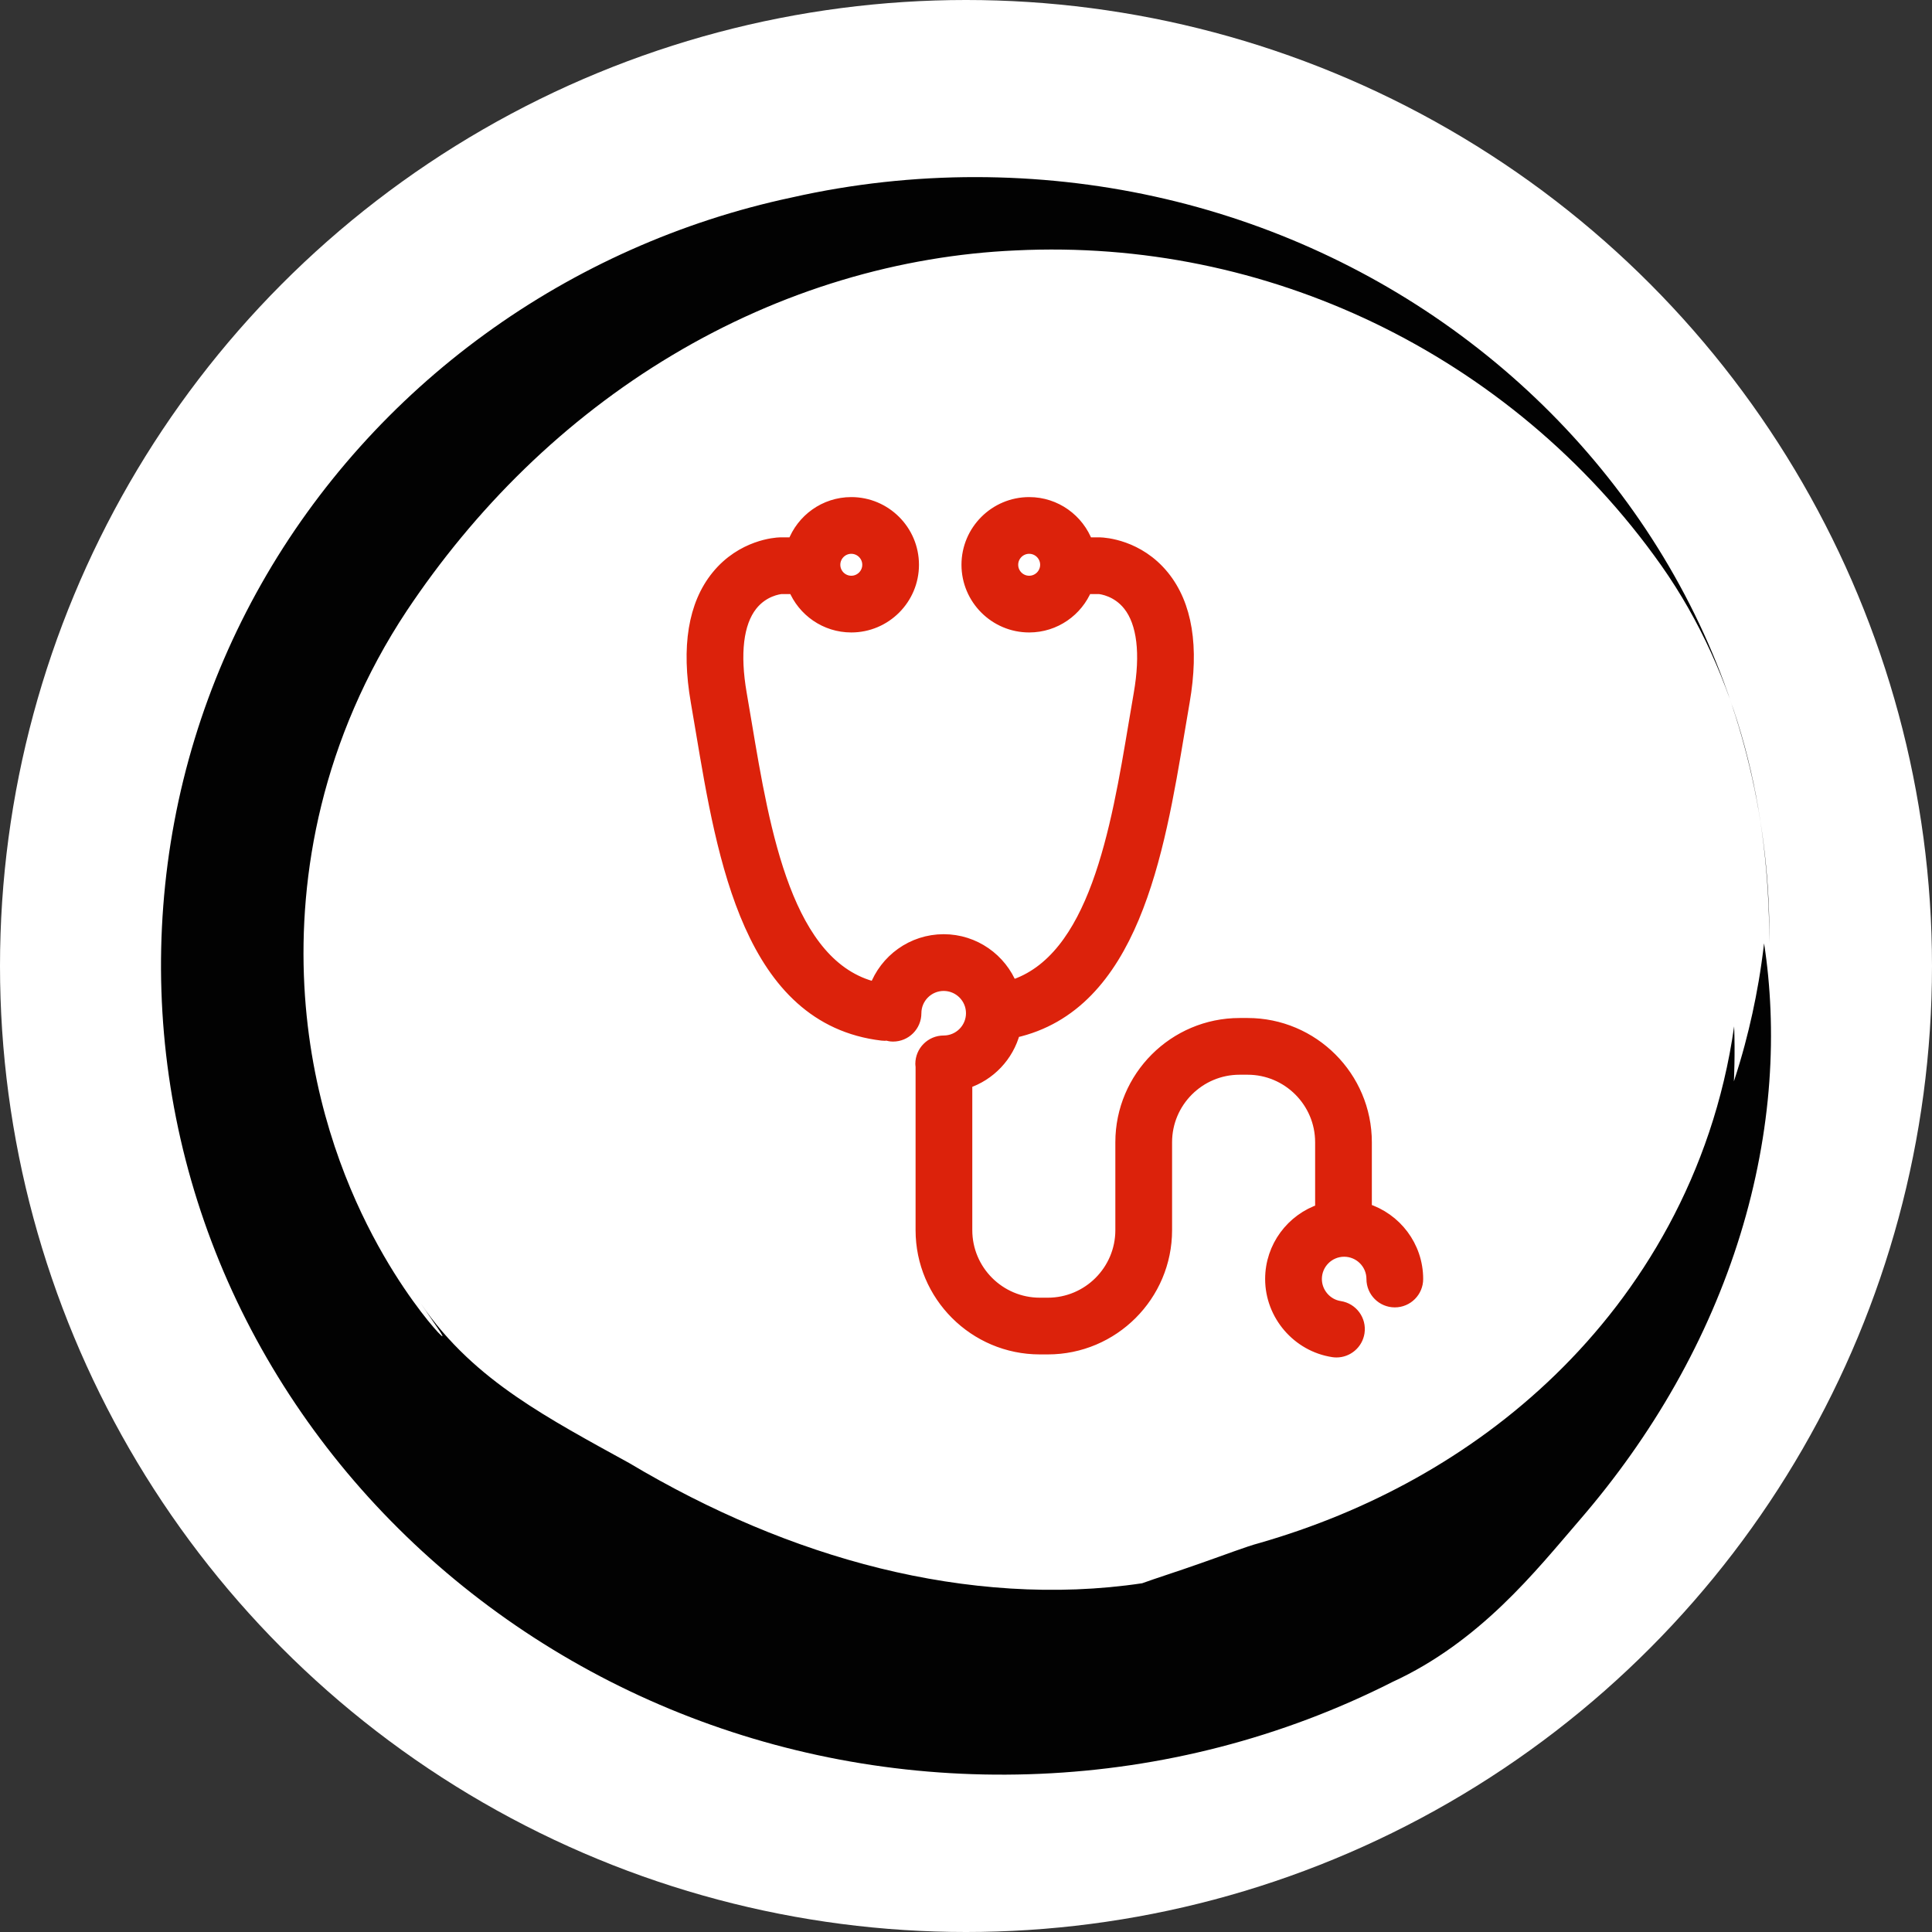
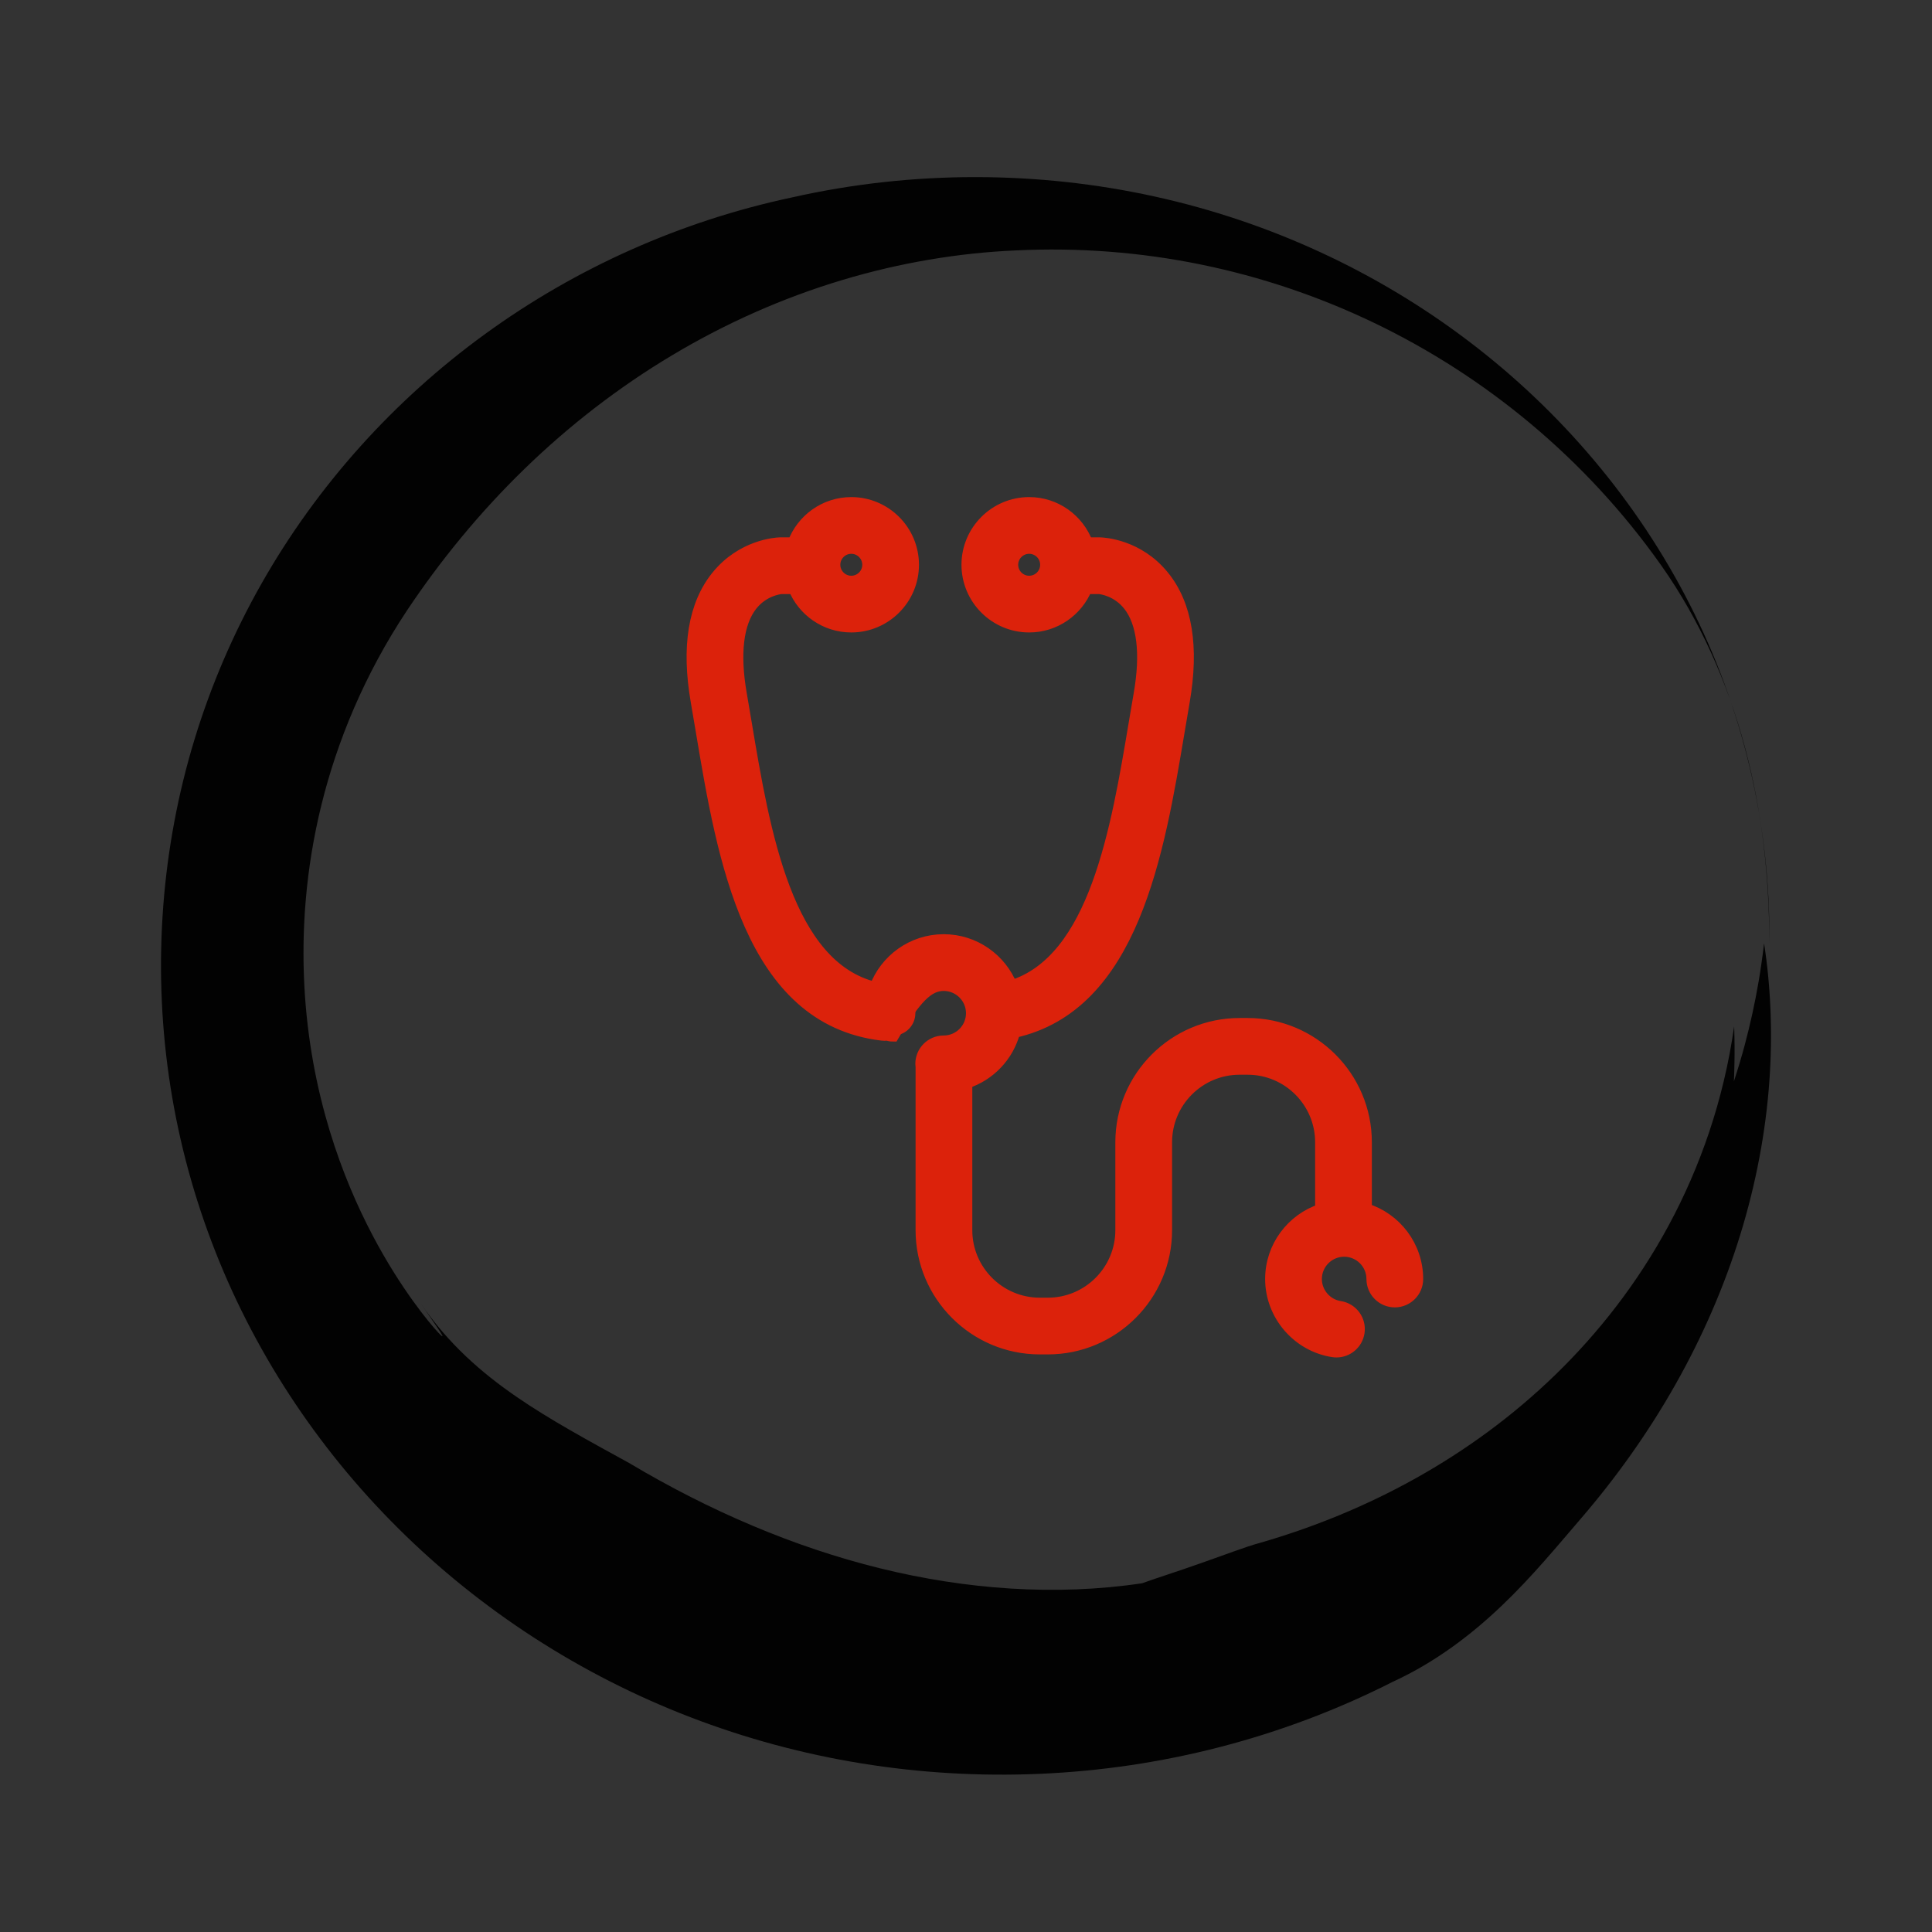
<svg xmlns="http://www.w3.org/2000/svg" width="120px" height="120px" viewBox="0 0 120 120" version="1.1">
  <rect x="0" y="0" width="120" height="120" fill="#333333" stroke="none" />
  <title>Group 9</title>
  <desc>Created with Sketch.</desc>
  <defs />
  <g id="hp" stroke="none" stroke-width="1" fill="none" fill-rule="evenodd" transform="translate(-284, -1623)">
    <g id="Group" transform="translate(284, 1623)">
      <g id="Group-9">
-         <circle id="Oval" fill="#FFFFFF" cx="60" cy="60" r="60" />
        <g id="Page-1" transform="translate(10, 10)">
          <g id="Group-3" transform="translate(0, 0.227)" fill="#020202">
            <path d="M88.174,84.116 C86.741,85.779 85.196,87.671 83.301,89.482 C81.412,91.289 79.165,93.012 76.507,94.233 C73.059,95.982 69.448,97.336 65.767,98.286 C62.085,99.239 58.333,99.787 54.6,99.948 C50.869,100.11 47.148,99.892 43.5,99.3 C39.853,98.709 36.286,97.742 32.874,96.429 C26.048,93.805 19.85,89.784 14.754,84.72 C9.654,79.663 5.655,73.552 3.138,66.892 C1.878,63.564 0.987,60.105 0.487,56.6 C-0.014,53.094 -0.126,49.549 0.141,46.041 C0.408,42.531 1.059,39.05 2.085,35.689 C3.11,32.326 4.507,29.085 6.234,26.038 C9.687,19.941 14.464,14.637 20.115,10.531 C25.765,6.419 32.293,3.502 39.171,2.04 C42.986,1.178 46.824,0.771 50.601,0.773 C54.376,0.776 58.098,1.183 61.695,1.973 C68.893,3.553 75.578,6.668 81.273,11.005 C86.967,15.339 91.686,20.899 94.947,27.302 C96.577,30.5 97.841,33.907 98.681,37.446 C99.522,40.985 99.936,44.655 99.897,48.364 C99.896,44.263 99.446,40.13 98.366,36.135 C97.291,32.144 95.579,28.299 93.204,24.923 C90.822,21.544 88.069,18.6 85.065,16.086 C82.059,13.572 78.799,11.487 75.361,9.833 C68.488,6.532 60.89,4.946 53.085,5.327 C49.564,5.481 45.893,6.087 42.278,7.177 C38.66,8.263 35.103,9.833 31.775,11.822 C28.444,13.807 25.344,16.208 22.575,18.899 C19.804,21.59 17.362,24.568 15.27,27.704 C12.647,31.659 10.935,35.812 9.96,39.786 C8.981,43.765 8.725,47.572 8.903,50.987 C9.082,54.405 9.696,57.433 10.482,60.018 C11.269,62.607 12.225,64.758 13.14,66.499 C14.058,68.241 14.937,69.579 15.644,70.565 C16.353,71.551 16.892,72.186 17.194,72.512 C17.497,72.836 17.563,72.851 17.38,72.559 C17.198,72.266 16.768,71.666 16.128,70.72 C16.989,71.991 17.941,73.07 18.939,74.016 C19.939,74.963 20.986,75.777 22.069,76.522 C23.152,77.268 24.269,77.945 25.431,78.614 C26.593,79.282 27.799,79.943 29.081,80.646 C31.608,82.152 34.157,83.448 36.748,84.54 C39.338,85.632 41.969,86.518 44.643,87.179 C47.315,87.838 50.03,88.27 52.767,88.44 C55.499,88.61 58.24,88.515 60.941,88.112 C61.663,87.845 63.126,87.382 64.57,86.871 C66.019,86.367 67.448,85.816 68.214,85.617 C71.603,84.641 74.846,83.313 77.93,81.593 C81.01,79.871 83.934,77.754 86.605,75.163 C89.272,72.573 91.69,69.502 93.639,65.895 C95.584,62.292 97.057,58.139 97.711,53.52 C97.779,55.225 97.696,56.942 97.695,56.941 C98.235,55.287 98.559,54.012 98.844,52.724 C99.123,51.435 99.362,50.13 99.57,48.364 C99.975,50.986 100.118,53.903 99.895,56.973 C99.673,60.042 99.08,63.259 98.095,66.452 C97.113,69.645 95.74,72.81 94.049,75.794 C92.36,78.78 90.356,81.585 88.174,84.116" id="Fill-1" />
          </g>
          <path d="M42.875,24.023 C43.458,24.023 43.932,24.497 43.932,25.079 C43.932,25.661 43.458,26.135 42.875,26.135 C42.293,26.135 41.819,25.661 41.819,25.079 C41.819,24.497 42.293,24.023 42.875,24.023 M53.924,26.135 C53.341,26.135 52.867,25.661 52.867,25.079 C52.867,24.497 53.341,24.023 53.924,24.023 C54.506,24.023 54.98,24.497 54.98,25.079 C54.98,25.661 54.506,26.135 53.924,26.135 M74.833,65.113 L74.833,60.947 C74.833,56.899 71.539,53.605 67.49,53.605 L66.994,53.605 C62.945,53.605 59.651,56.899 59.651,60.947 L59.651,66.407 C59.651,68.927 57.602,70.977 55.082,70.977 L54.586,70.977 C52.066,70.977 50.016,68.927 50.016,66.407 L50.016,57.241 C51.469,56.767 52.598,55.578 52.991,54.091 C60.354,52.452 61.937,43.008 63.216,35.378 C63.318,34.764 63.419,34.162 63.521,33.577 C64.111,30.178 63.684,27.56 62.249,25.795 C60.694,23.883 58.596,23.759 58.315,23.751 L57.511,23.751 C56.969,22.293 55.567,21.25 53.924,21.25 C51.813,21.25 50.094,22.968 50.094,25.079 C50.094,27.19 51.813,28.908 53.924,28.908 C55.524,28.908 56.896,27.921 57.468,26.523 L58.269,26.523 C58.426,26.538 59.405,26.666 60.126,27.581 C60.996,28.685 61.225,30.594 60.789,33.102 C60.686,33.692 60.584,34.3 60.48,34.92 C59.375,41.522 58.011,49.65 52.823,51.262 C52.157,49.588 50.523,48.4 48.614,48.4 C46.665,48.4 45.005,49.639 44.366,51.368 C38.854,50.035 37.452,41.688 36.319,34.921 C36.215,34.301 36.113,33.692 36.01,33.102 C35.574,30.594 35.804,28.685 36.673,27.581 C37.393,26.666 38.373,26.538 38.53,26.523 L39.331,26.523 C39.902,27.921 41.275,28.908 42.875,28.908 C44.986,28.908 46.704,27.19 46.704,25.079 C46.704,22.968 44.986,21.25 42.875,21.25 C41.231,21.25 39.83,22.293 39.288,23.751 L38.438,23.752 C38.203,23.759 36.104,23.883 34.55,25.795 C33.115,27.56 32.687,30.178 33.278,33.577 C33.38,34.163 33.48,34.765 33.584,35.379 C34.92,43.357 36.583,53.287 44.788,54.261 C44.844,54.268 44.898,54.271 44.953,54.271 C44.997,54.271 45.04,54.263 45.083,54.259 C45.206,54.294 45.334,54.319 45.468,54.319 C46.234,54.319 46.854,53.699 46.854,52.933 C46.854,51.963 47.644,51.174 48.614,51.174 C49.584,51.174 50.374,51.963 50.374,52.933 C50.374,53.903 49.584,54.692 48.614,54.692 C47.848,54.692 47.228,55.313 47.228,56.079 C47.228,56.132 47.237,56.183 47.243,56.235 L47.243,66.407 C47.243,70.456 50.537,73.75 54.586,73.75 L55.082,73.75 C59.131,73.75 62.425,70.456 62.425,66.407 L62.425,60.947 C62.425,58.428 64.474,56.378 66.994,56.378 L67.49,56.378 C70.01,56.378 72.06,58.428 72.06,60.947 L72.06,65.144 C70.259,65.744 68.955,67.442 68.955,69.442 C68.955,71.662 70.608,73.588 72.801,73.923 C72.871,73.934 72.941,73.939 73.011,73.939 C73.685,73.939 74.275,73.447 74.381,72.761 C74.496,72.004 73.976,71.297 73.219,71.182 C72.369,71.052 71.729,70.304 71.729,69.442 C71.729,68.472 72.518,67.683 73.487,67.683 C74.458,67.683 75.247,68.472 75.247,69.442 C75.247,70.208 75.868,70.829 76.634,70.829 C77.4,70.829 78.021,70.208 78.021,69.442 C78.021,67.411 76.678,65.688 74.833,65.113" id="Fill-4" fill="#DC220B" />
-           <path d="M42.875,24.023 C43.458,24.023 43.932,24.497 43.932,25.079 C43.932,25.661 43.458,26.135 42.875,26.135 C42.293,26.135 41.819,25.661 41.819,25.079 C41.819,24.497 42.293,24.023 42.875,24.023 Z M53.924,26.135 C53.341,26.135 52.867,25.661 52.867,25.079 C52.867,24.497 53.341,24.023 53.924,24.023 C54.506,24.023 54.98,24.497 54.98,25.079 C54.98,25.661 54.506,26.135 53.924,26.135 Z M74.833,65.113 L74.833,60.947 C74.833,56.899 71.539,53.605 67.49,53.605 L66.994,53.605 C62.945,53.605 59.651,56.899 59.651,60.947 L59.651,66.407 C59.651,68.927 57.602,70.977 55.082,70.977 L54.586,70.977 C52.066,70.977 50.016,68.927 50.016,66.407 L50.016,57.241 C51.469,56.767 52.598,55.578 52.991,54.091 C60.354,52.452 61.937,43.008 63.216,35.378 C63.318,34.764 63.419,34.162 63.521,33.577 C64.111,30.178 63.684,27.56 62.249,25.795 C60.694,23.883 58.596,23.759 58.315,23.751 L57.511,23.751 C56.969,22.293 55.567,21.25 53.924,21.25 C51.813,21.25 50.094,22.968 50.094,25.079 C50.094,27.19 51.813,28.908 53.924,28.908 C55.524,28.908 56.896,27.921 57.468,26.523 L58.269,26.523 C58.426,26.538 59.405,26.666 60.126,27.581 C60.996,28.685 61.225,30.594 60.789,33.102 C60.686,33.692 60.584,34.3 60.48,34.92 C59.375,41.522 58.011,49.65 52.823,51.262 C52.157,49.588 50.523,48.4 48.614,48.4 C46.665,48.4 45.005,49.639 44.366,51.368 C38.854,50.035 37.452,41.688 36.319,34.921 C36.215,34.301 36.113,33.692 36.01,33.102 C35.574,30.594 35.804,28.685 36.673,27.581 C37.393,26.666 38.373,26.538 38.53,26.523 L39.331,26.523 C39.902,27.921 41.275,28.908 42.875,28.908 C44.986,28.908 46.704,27.19 46.704,25.079 C46.704,22.968 44.986,21.25 42.875,21.25 C41.231,21.25 39.83,22.293 39.288,23.751 L38.438,23.752 C38.203,23.759 36.104,23.883 34.55,25.795 C33.115,27.56 32.687,30.178 33.278,33.577 C33.38,34.163 33.48,34.765 33.584,35.379 C34.92,43.357 36.583,53.287 44.788,54.261 C44.844,54.268 44.898,54.271 44.953,54.271 C44.997,54.271 45.04,54.263 45.083,54.259 C45.206,54.294 45.334,54.319 45.468,54.319 C46.234,54.319 46.854,53.699 46.854,52.933 C46.854,51.963 47.644,51.174 48.614,51.174 C49.584,51.174 50.374,51.963 50.374,52.933 C50.374,53.903 49.584,54.692 48.614,54.692 C47.848,54.692 47.228,55.313 47.228,56.079 C47.228,56.132 47.237,56.183 47.243,56.235 L47.243,66.407 C47.243,70.456 50.537,73.75 54.586,73.75 L55.082,73.75 C59.131,73.75 62.425,70.456 62.425,66.407 L62.425,60.947 C62.425,58.428 64.474,56.378 66.994,56.378 L67.49,56.378 C70.01,56.378 72.06,58.428 72.06,60.947 L72.06,65.144 C70.259,65.744 68.955,67.442 68.955,69.442 C68.955,71.662 70.608,73.588 72.801,73.923 C72.871,73.934 72.941,73.939 73.011,73.939 C73.685,73.939 74.275,73.447 74.381,72.761 C74.496,72.004 73.976,71.297 73.219,71.182 C72.369,71.052 71.729,70.304 71.729,69.442 C71.729,68.472 72.518,67.683 73.487,67.683 C74.458,67.683 75.247,68.472 75.247,69.442 C75.247,70.208 75.868,70.829 76.634,70.829 C77.4,70.829 78.021,70.208 78.021,69.442 C78.021,67.411 76.678,65.688 74.833,65.113 Z" id="Stroke-6" stroke="#DC220B" stroke-width="0.75" />
+           <path d="M42.875,24.023 C43.458,24.023 43.932,24.497 43.932,25.079 C43.932,25.661 43.458,26.135 42.875,26.135 C42.293,26.135 41.819,25.661 41.819,25.079 C41.819,24.497 42.293,24.023 42.875,24.023 Z M53.924,26.135 C53.341,26.135 52.867,25.661 52.867,25.079 C52.867,24.497 53.341,24.023 53.924,24.023 C54.506,24.023 54.98,24.497 54.98,25.079 C54.98,25.661 54.506,26.135 53.924,26.135 Z M74.833,65.113 L74.833,60.947 C74.833,56.899 71.539,53.605 67.49,53.605 L66.994,53.605 C62.945,53.605 59.651,56.899 59.651,60.947 L59.651,66.407 C59.651,68.927 57.602,70.977 55.082,70.977 L54.586,70.977 C52.066,70.977 50.016,68.927 50.016,66.407 L50.016,57.241 C51.469,56.767 52.598,55.578 52.991,54.091 C60.354,52.452 61.937,43.008 63.216,35.378 C63.318,34.764 63.419,34.162 63.521,33.577 C64.111,30.178 63.684,27.56 62.249,25.795 C60.694,23.883 58.596,23.759 58.315,23.751 L57.511,23.751 C56.969,22.293 55.567,21.25 53.924,21.25 C51.813,21.25 50.094,22.968 50.094,25.079 C50.094,27.19 51.813,28.908 53.924,28.908 C55.524,28.908 56.896,27.921 57.468,26.523 L58.269,26.523 C58.426,26.538 59.405,26.666 60.126,27.581 C60.996,28.685 61.225,30.594 60.789,33.102 C60.686,33.692 60.584,34.3 60.48,34.92 C59.375,41.522 58.011,49.65 52.823,51.262 C52.157,49.588 50.523,48.4 48.614,48.4 C46.665,48.4 45.005,49.639 44.366,51.368 C38.854,50.035 37.452,41.688 36.319,34.921 C36.215,34.301 36.113,33.692 36.01,33.102 C35.574,30.594 35.804,28.685 36.673,27.581 C37.393,26.666 38.373,26.538 38.53,26.523 L39.331,26.523 C39.902,27.921 41.275,28.908 42.875,28.908 C44.986,28.908 46.704,27.19 46.704,25.079 C46.704,22.968 44.986,21.25 42.875,21.25 C41.231,21.25 39.83,22.293 39.288,23.751 L38.438,23.752 C38.203,23.759 36.104,23.883 34.55,25.795 C33.115,27.56 32.687,30.178 33.278,33.577 C33.38,34.163 33.48,34.765 33.584,35.379 C34.92,43.357 36.583,53.287 44.788,54.261 C44.844,54.268 44.898,54.271 44.953,54.271 C44.997,54.271 45.04,54.263 45.083,54.259 C45.206,54.294 45.334,54.319 45.468,54.319 C46.854,51.963 47.644,51.174 48.614,51.174 C49.584,51.174 50.374,51.963 50.374,52.933 C50.374,53.903 49.584,54.692 48.614,54.692 C47.848,54.692 47.228,55.313 47.228,56.079 C47.228,56.132 47.237,56.183 47.243,56.235 L47.243,66.407 C47.243,70.456 50.537,73.75 54.586,73.75 L55.082,73.75 C59.131,73.75 62.425,70.456 62.425,66.407 L62.425,60.947 C62.425,58.428 64.474,56.378 66.994,56.378 L67.49,56.378 C70.01,56.378 72.06,58.428 72.06,60.947 L72.06,65.144 C70.259,65.744 68.955,67.442 68.955,69.442 C68.955,71.662 70.608,73.588 72.801,73.923 C72.871,73.934 72.941,73.939 73.011,73.939 C73.685,73.939 74.275,73.447 74.381,72.761 C74.496,72.004 73.976,71.297 73.219,71.182 C72.369,71.052 71.729,70.304 71.729,69.442 C71.729,68.472 72.518,67.683 73.487,67.683 C74.458,67.683 75.247,68.472 75.247,69.442 C75.247,70.208 75.868,70.829 76.634,70.829 C77.4,70.829 78.021,70.208 78.021,69.442 C78.021,67.411 76.678,65.688 74.833,65.113 Z" id="Stroke-6" stroke="#DC220B" stroke-width="0.75" />
        </g>
      </g>
    </g>
  </g>
</svg>